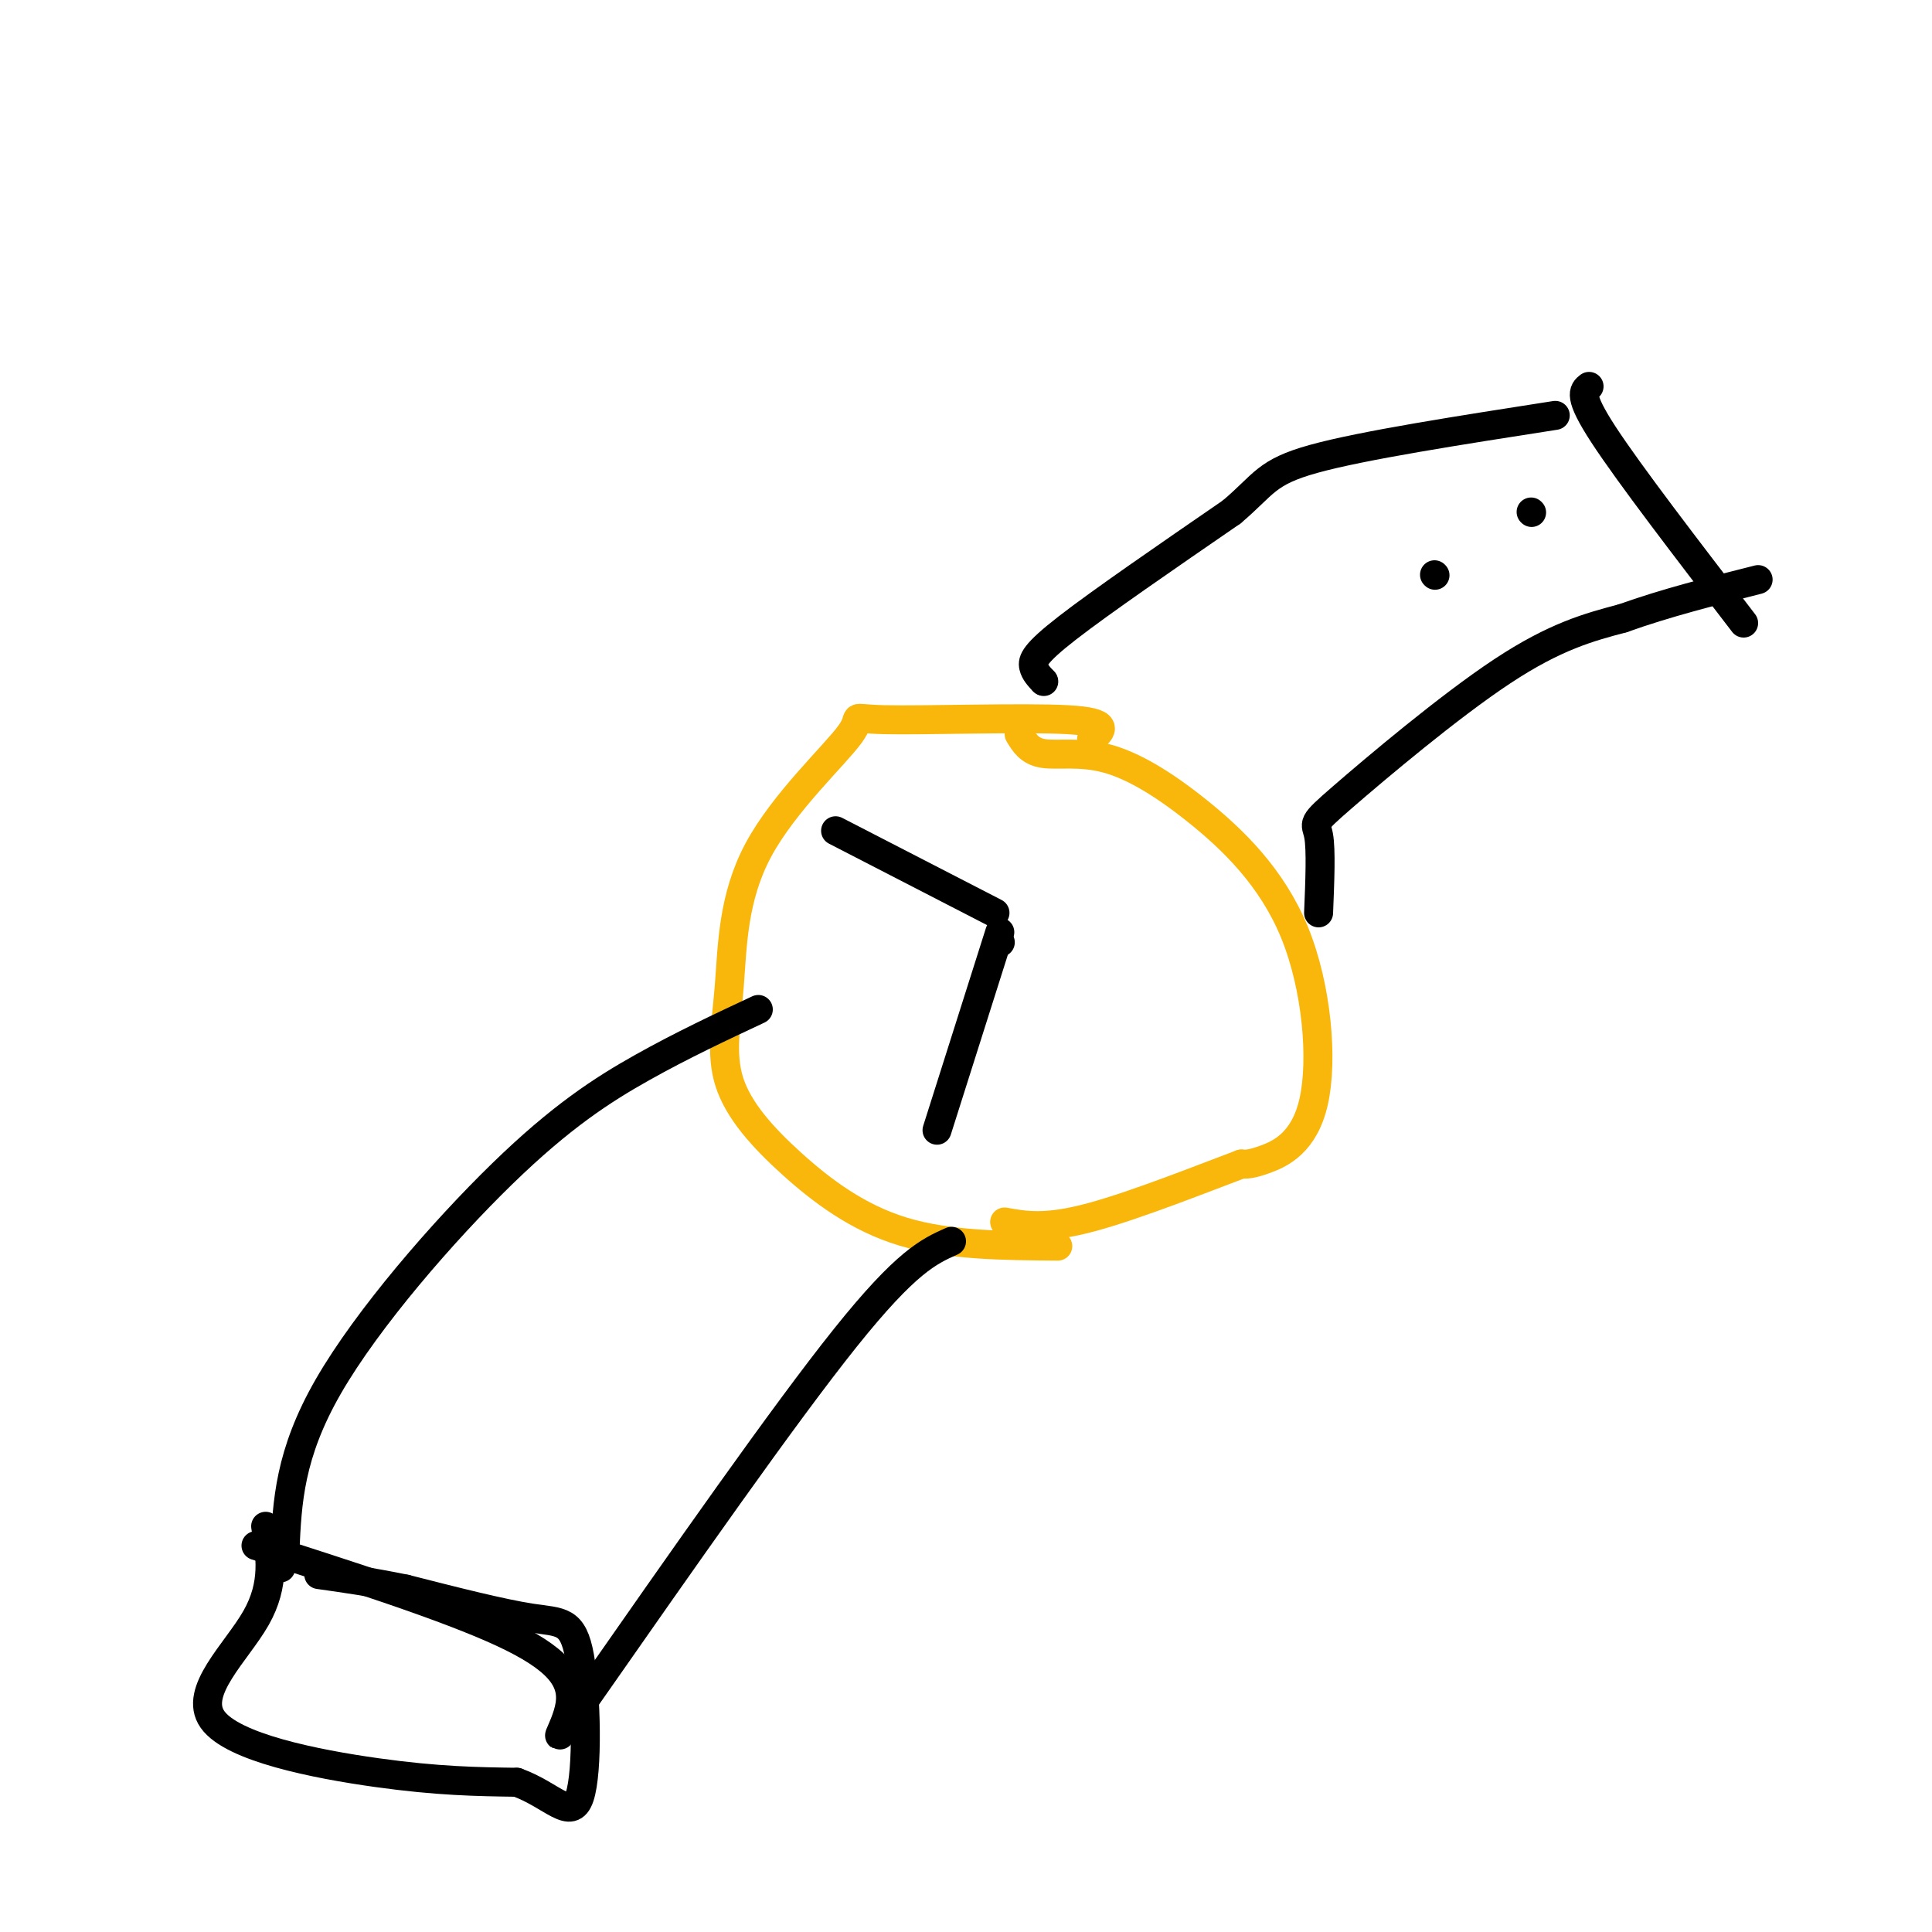
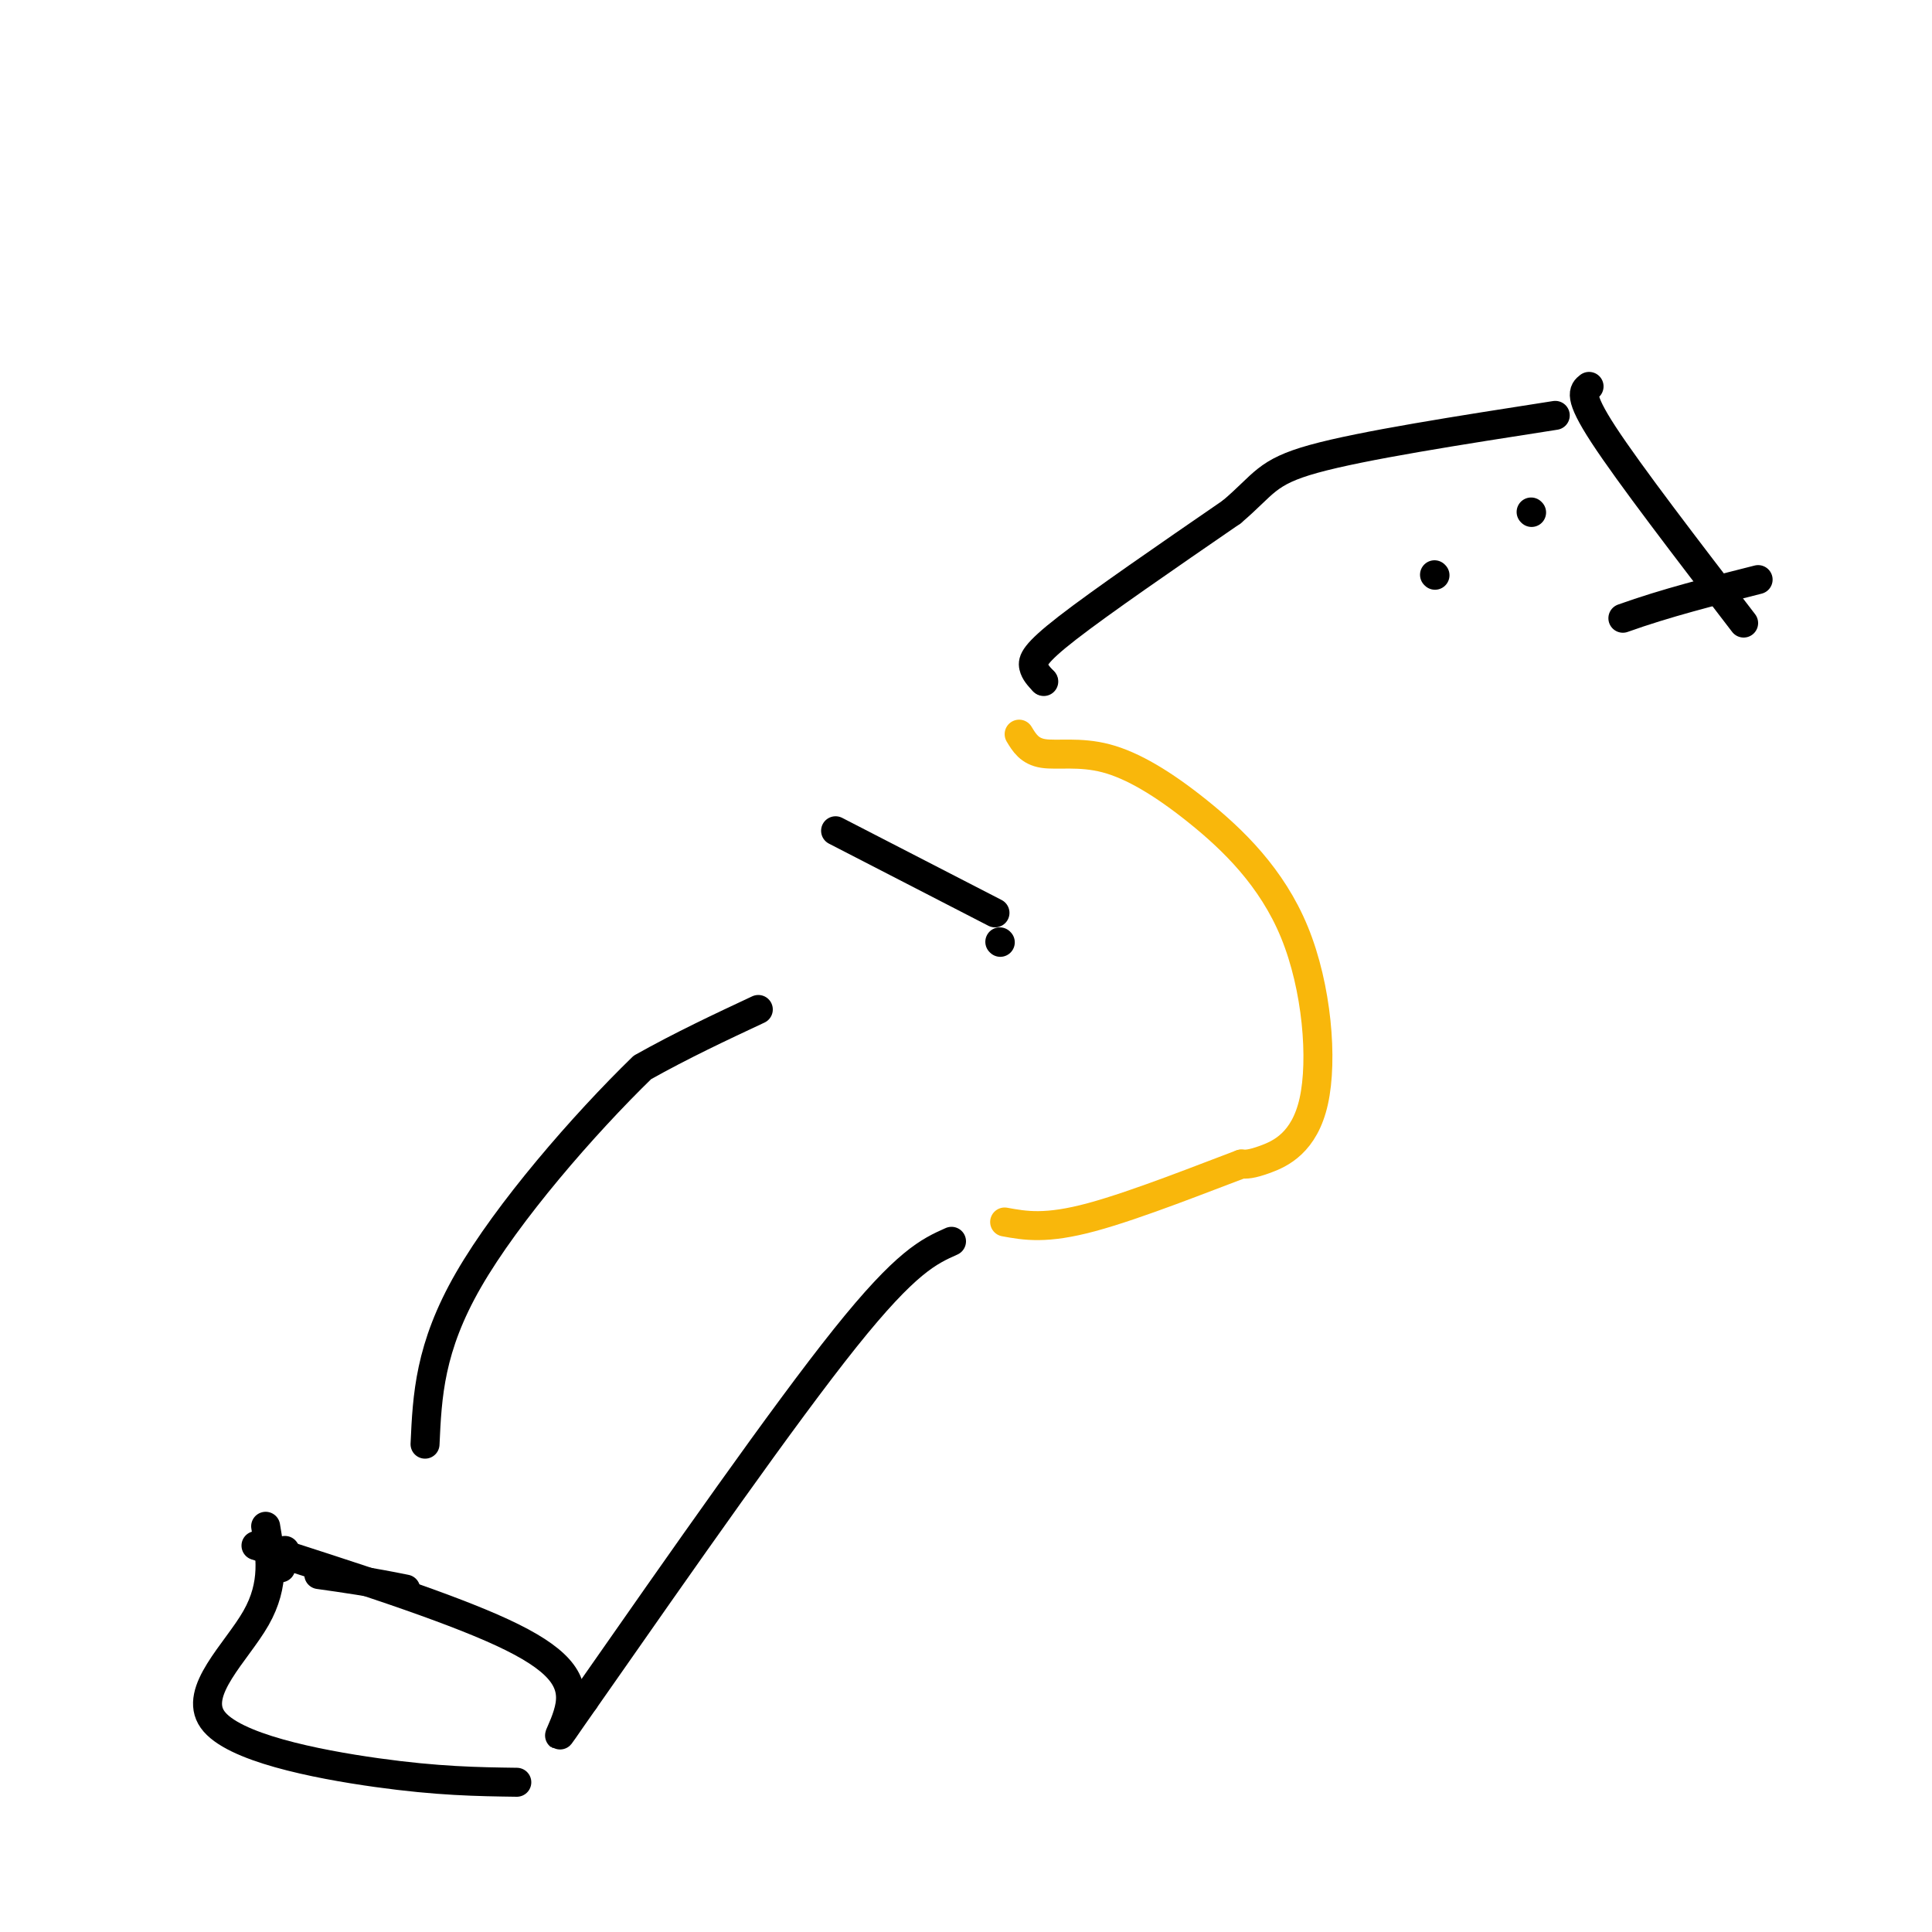
<svg xmlns="http://www.w3.org/2000/svg" viewBox="0 0 400 400" version="1.1">
  <g fill="none" stroke="rgb(249,183,11)" stroke-width="6" stroke-linecap="round" stroke-linejoin="round">
-     <path d="M226,153c2.121,-1.743 4.241,-3.487 -5,-4c-9.241,-0.513 -29.844,0.203 -38,0c-8.156,-0.203 -3.866,-1.325 -7,3c-3.134,4.325 -13.693,14.097 -19,24c-5.307,9.903 -5.361,19.935 -6,28c-0.639,8.065 -1.862,14.162 0,20c1.862,5.838 6.809,11.418 13,17c6.191,5.582 13.626,11.166 23,14c9.374,2.834 20.687,2.917 32,3" />
    <path d="M211,152c1.069,1.777 2.138,3.555 5,4c2.862,0.445 7.518,-0.441 13,1c5.482,1.441 11.789,5.209 19,11c7.211,5.791 15.325,13.604 20,25c4.675,11.396 5.913,26.376 4,35c-1.913,8.624 -6.975,10.893 -10,12c-3.025,1.107 -4.012,1.054 -5,1" />
    <path d="M257,241c-6.867,2.556 -21.533,8.444 -31,11c-9.467,2.556 -13.733,1.778 -18,1" />
  </g>
  <g fill="none" stroke="rgb(0,0,0)" stroke-width="6" stroke-linecap="round" stroke-linejoin="round">
    <path d="M216,141c0.000,0.000 0.100,0.100 0.1,0.1" />
    <path d="M216,141c-0.867,-0.911 -1.733,-1.822 -2,-3c-0.267,-1.178 0.067,-2.622 7,-8c6.933,-5.378 20.467,-14.689 34,-24" />
    <path d="M255,106c6.844,-5.778 6.956,-8.222 17,-11c10.044,-2.778 30.022,-5.889 50,-9" />
-     <path d="M273,189c0.268,-6.565 0.536,-13.131 0,-16c-0.536,-2.869 -1.875,-2.042 5,-8c6.875,-5.958 21.964,-18.702 33,-26c11.036,-7.298 18.018,-9.149 25,-11" />
    <path d="M336,128c8.833,-3.167 18.417,-5.583 28,-8" />
    <path d="M329,80c-1.167,0.917 -2.333,1.833 3,10c5.333,8.167 17.167,23.583 29,39" />
-     <path d="M157,209c-7.881,3.690 -15.762,7.381 -24,12c-8.238,4.619 -16.833,10.167 -29,22c-12.167,11.833 -27.905,29.952 -36,44c-8.095,14.048 -8.548,24.024 -9,34" />
+     <path d="M157,209c-7.881,3.690 -15.762,7.381 -24,12c-12.167,11.833 -27.905,29.952 -36,44c-8.095,14.048 -8.548,24.024 -9,34" />
    <path d="M59,321c-1.500,5.833 -0.750,3.417 0,1" />
    <path d="M197,257c-4.667,2.083 -9.333,4.167 -22,20c-12.667,15.833 -33.333,45.417 -54,75" />
    <path d="M121,352c-8.810,12.512 -3.833,6.292 -3,1c0.833,-5.292 -2.476,-9.655 -14,-15c-11.524,-5.345 -31.262,-11.673 -51,-18" />
    <path d="M207,195c0.000,0.000 0.100,0.100 0.1,0.1" />
    <path d="M206,189c0.000,0.000 -33.000,-17.000 -33,-17" />
-     <path d="M207,193c0.000,0.000 -13.000,41.000 -13,41" />
    <path d="M317,106c0.000,0.000 0.100,0.100 0.1,0.1" />
    <path d="M297,119c0.000,0.000 0.100,0.100 0.1,0.1" />
    <path d="M55,316c1.012,5.970 2.024,11.940 -2,19c-4.024,7.060 -13.083,15.208 -9,21c4.083,5.792 21.310,9.226 34,11c12.690,1.774 20.845,1.887 29,2" />
-     <path d="M107,369c7.354,2.638 11.239,8.233 13,3c1.761,-5.233 1.397,-21.293 0,-29c-1.397,-7.707 -3.828,-7.059 -10,-8c-6.172,-0.941 -16.086,-3.470 -26,-6" />
    <path d="M84,329c-7.333,-1.500 -12.667,-2.250 -18,-3" />
  </g>
</svg>